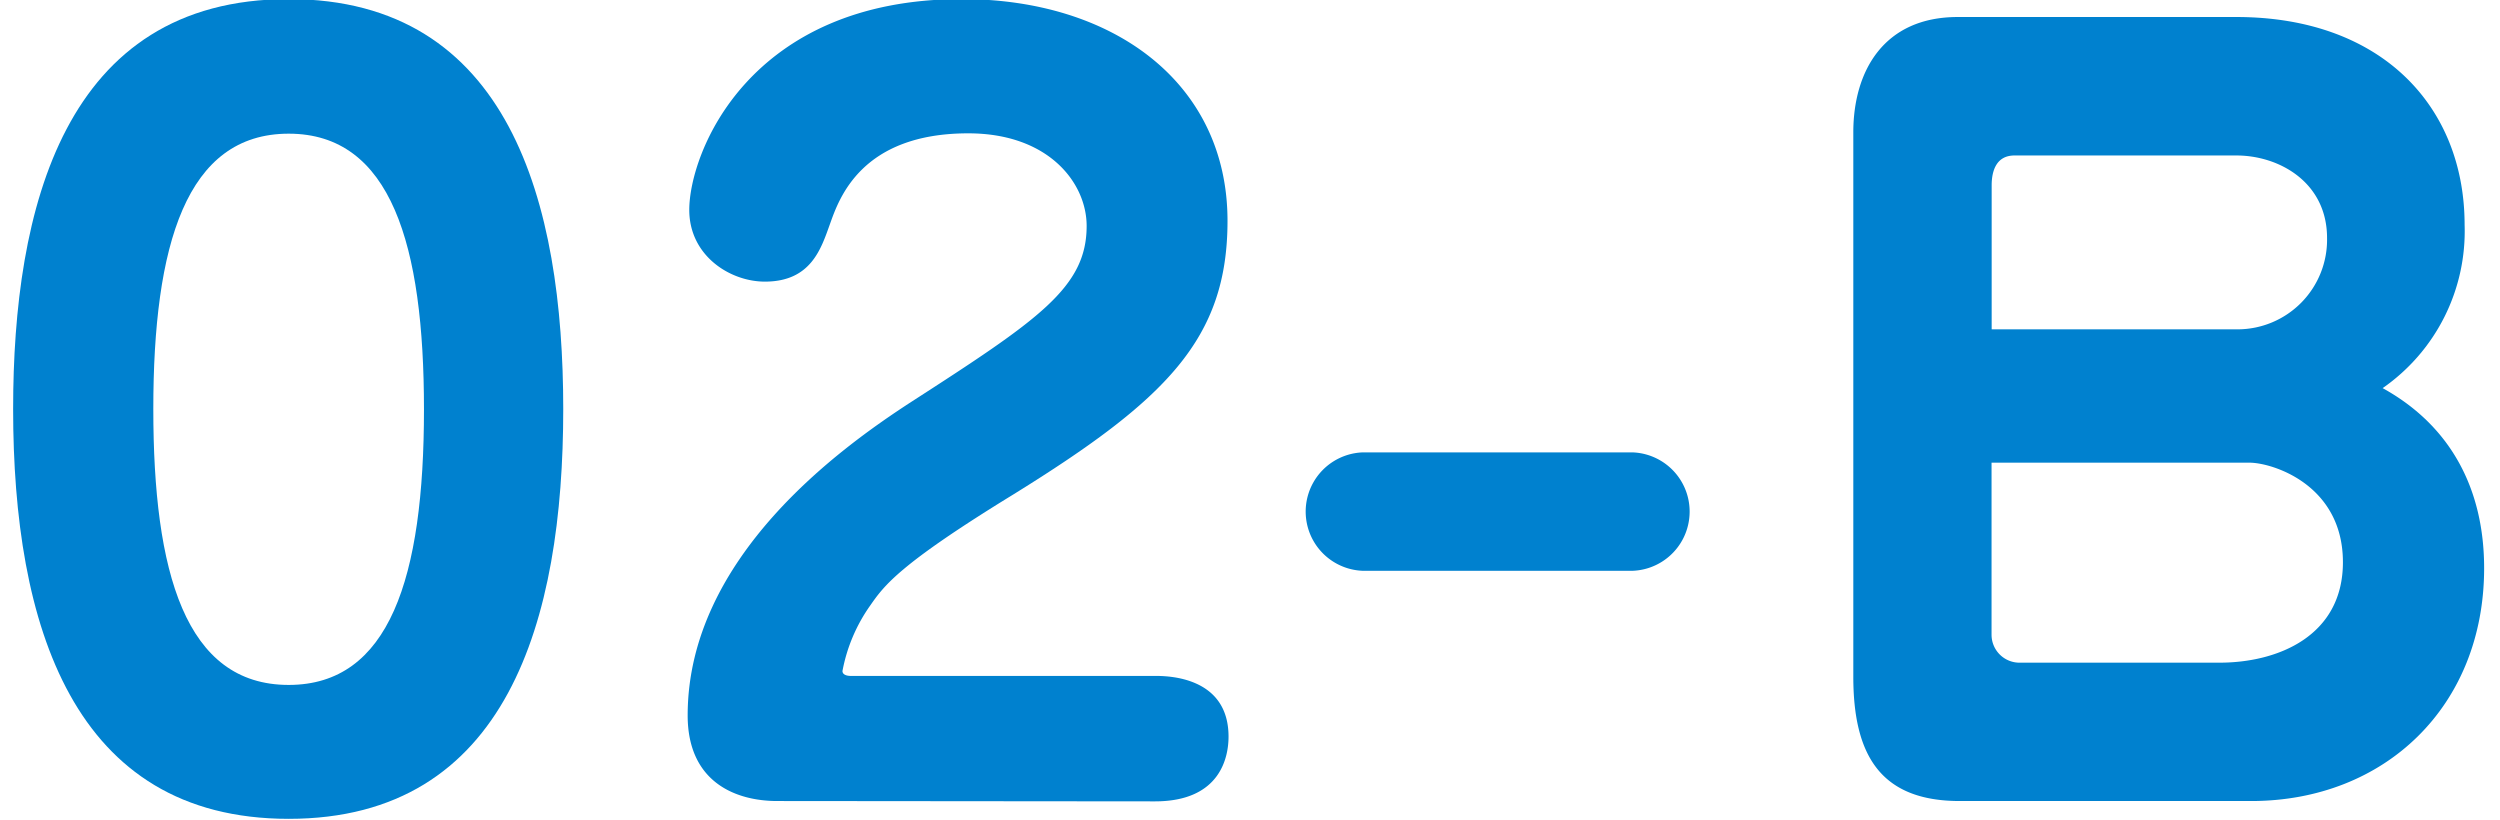
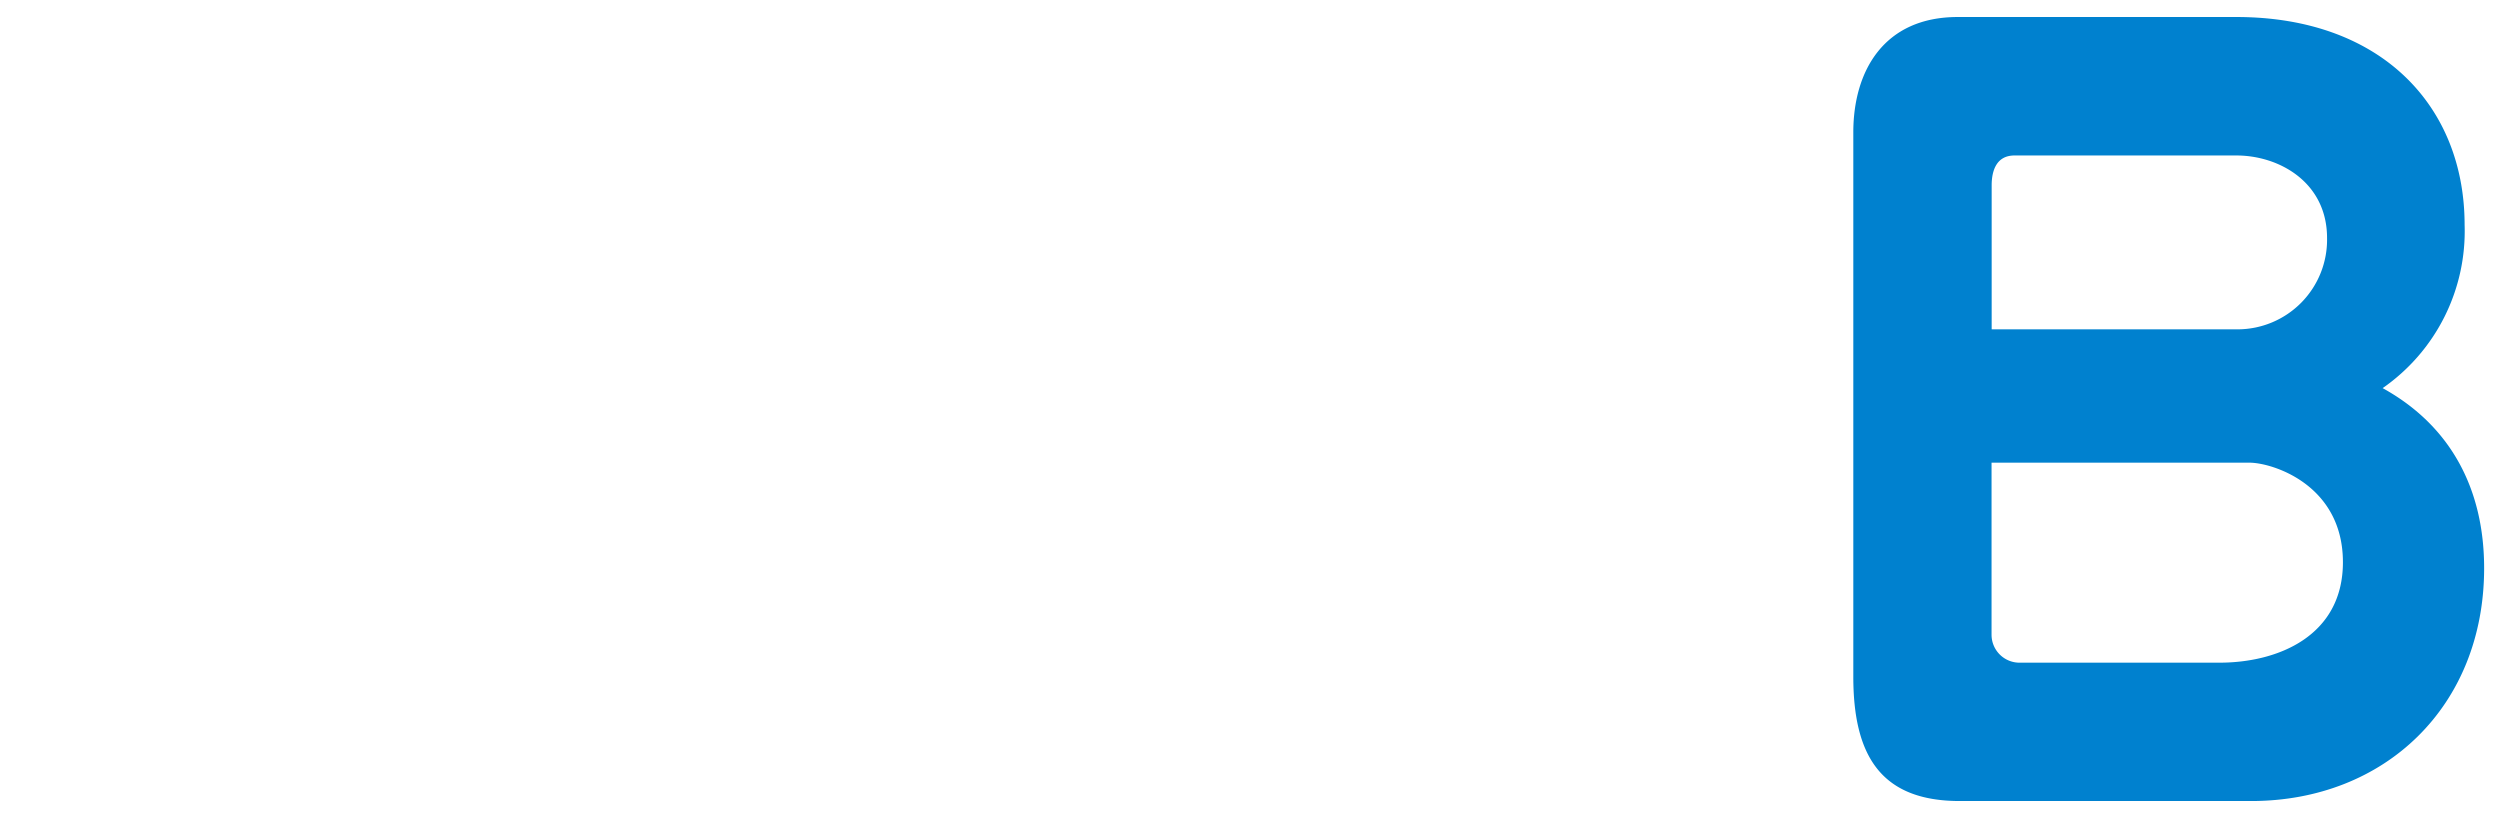
<svg xmlns="http://www.w3.org/2000/svg" id="レイヤー_1" data-name="レイヤー 1" viewBox="0 0 219 71.82">
  <defs>
    <style>.cls-1{fill:#0081cf;}</style>
  </defs>
-   <path class="cls-1" d="M49.34,35.83c0,18.47-4.88,35.9-24.05,35.9-18.92,0-24.14-17-24.14-35.9C1.15,18.31,5.59-.08,25.29-.08,44.64-.08,49.34,17.78,49.34,35.83Zm-35.91,0C13.43,50.12,16.22,60,25.29,60c8.8,0,11.85-9.33,11.85-24.14,0-14.39-2.87-24.15-11.85-24.15S13.43,21.44,13.43,35.83Z" />
-   <path class="cls-1" d="M68.09,70.17c-3.66,0-7.85-1.66-7.85-7.5,0-13.86,13.42-23.44,19.44-27.37C91,28,95.19,25.19,95.19,19.79c0-3.75-3.31-8.11-10.37-8.11-9.41,0-11.33,5.76-12.11,7.93S71.05,24.67,67,24.67c-3.05,0-6.62-2.27-6.62-6.28,0-5,5.23-18.47,23.88-18.47,13.25,0,23.27,7.32,23.27,19.43,0,10.37-5.4,15.69-18.82,24-9.94,6.1-11.25,7.93-12.47,9.68a14.55,14.55,0,0,0-2.44,5.75c0,.35.44.43.7.43h26.67c1,0,6.45,0,6.45,5.32,0,1.66-.61,5.67-6.45,5.67Z" />
-   <path class="cls-1" d="M119.34,50a5.19,5.19,0,0,1,0-10.37h23.71a5.19,5.19,0,0,1,0,10.37Z" />
  <path class="cls-1" d="M171.67,70.17c-7,0-9.32-4.1-9.32-10.9V11.6c0-5.41,2.7-10.11,9.15-10.11h24.4c12.73,0,20,7.84,20,18.21A16.74,16.74,0,0,1,208.72,34c6,3.31,8.89,8.89,8.89,15.77,0,12.12-8.72,20.4-20.4,20.4ZM196,28.85a7.85,7.85,0,0,0,7.85-8c0-4.88-4.19-7.23-7.94-7.23H176.47c-1.57,0-2,1.31-2,2.62V28.85ZM174.46,55.61A2.45,2.45,0,0,0,177,58.05h17.43c5.14,0,10.81-2.35,10.81-8.8,0-6.8-6.19-8.72-8.19-8.72H174.46Z" />
</svg>